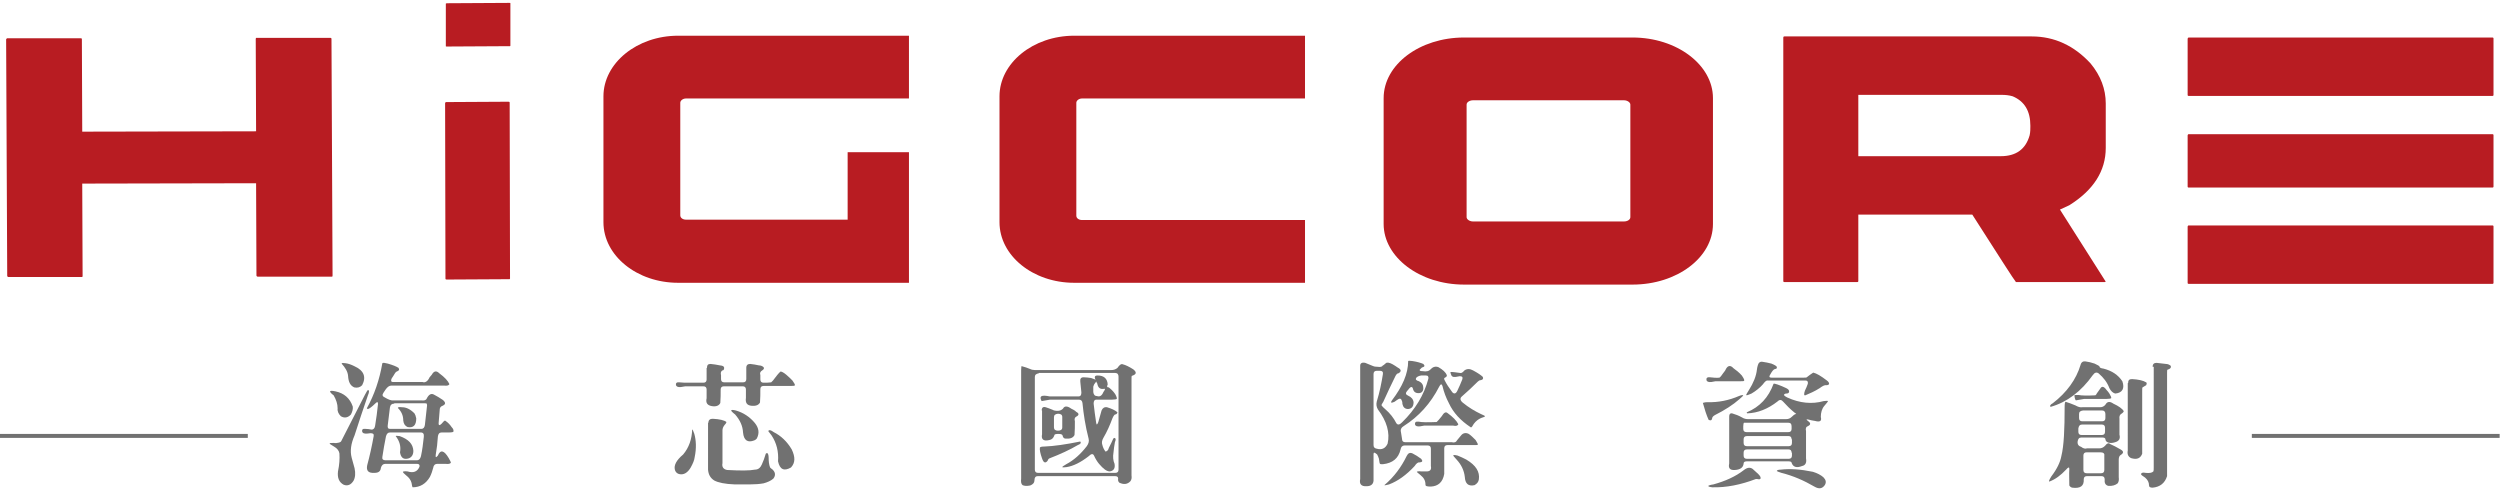
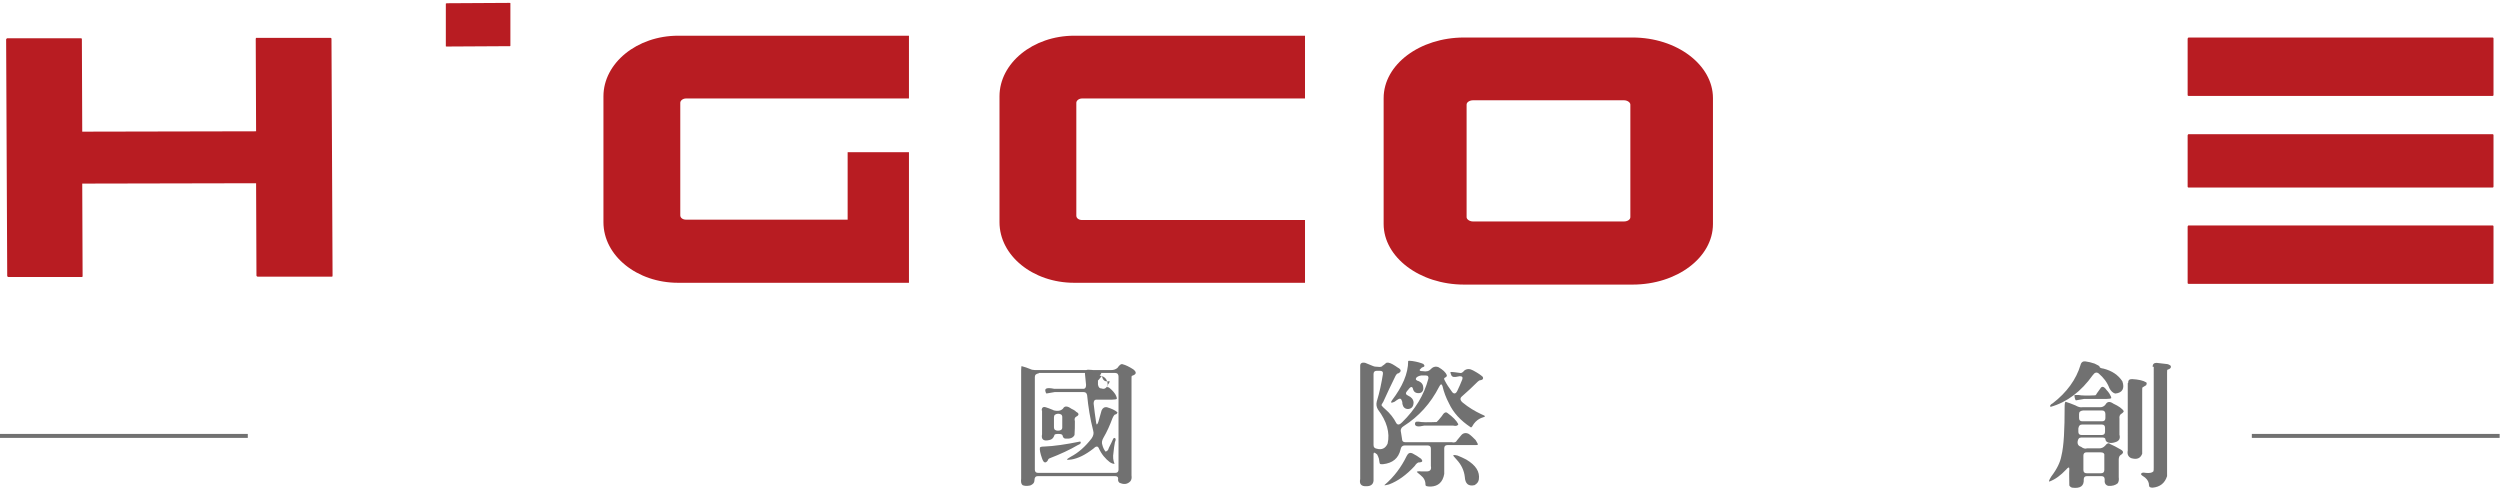
<svg xmlns="http://www.w3.org/2000/svg" version="1.1" id="圖層_1" x="0px" y="0px" viewBox="0 0 693.1 136.3" style="enable-background:new 0 0 693.1 136.3;" xml:space="preserve">
  <style type="text/css">
	.st0{fill:#B81C22;}
	.st1{fill:#717171;}
</style>
  <g>
    <g>
      <g>
        <path class="st0" d="M2.1,10.6l20.3,0c0.2,0,0.3,0.1,0.3,0.3l0.1,25.6l48.2-0.1l-0.1-25.6c0-0.2,0.1-0.3,0.1-0.3l20.6,0     c0.2,0,0.3,0.1,0.3,0.3l0.3,65.6c0,0.2-0.1,0.3-0.1,0.3l-20.7,0c0,0-0.3-0.1-0.3-0.3L71,50.8l-48.2,0.1l0.1,25.6     c0,0.2-0.1,0.3-0.1,0.3l-20.5,0c0,0-0.3-0.1-0.3-0.3L1.7,10.9C1.8,10.7,1.9,10.6,2.1,10.6z" />
-         <path class="st0" d="M123.7,28.3l17.3-0.1c0.2,0,0.3,0.1,0.3,0.2l0.1,48.8c0,0.1-0.1,0.2-0.1,0.2l-17.5,0.1     c-0.2,0-0.3-0.1-0.3-0.2l-0.1-48.8C123.5,28.4,123.6,28.3,123.7,28.3z" />
        <path class="st0" d="M123.9,0.9l17.3-0.1c0.2,0,0.3,0,0.3,0.1l0,11.8c0,0-0.1,0.1-0.1,0.1l-17.5,0.1c-0.2,0-0.3,0-0.3-0.1l0-11.8     C123.7,1,123.7,0.9,123.9,0.9z" />
        <path class="st0" d="M606.8,10.4l84.2,0c0.2,0,0.3,0.1,0.3,0.3l0,15.6c0,0.2-0.1,0.3-0.3,0.3l-84.2,0c-0.2,0-0.3-0.1-0.3-0.3     l0-15.6C606.6,10.6,606.6,10.4,606.8,10.4z M606.8,37.2l84.2,0c0.2,0,0.3,0.1,0.3,0.3l0,14.2c0,0.2-0.1,0.3-0.3,0.3l-84.2,0     c-0.2,0-0.3-0.1-0.3-0.3l0-14.2C606.6,37.3,606.6,37.2,606.8,37.2z M606.8,62.5l84.2,0c0.2,0,0.3,0.1,0.3,0.3l0,15.6     c0,0.2-0.1,0.3-0.3,0.3l-84.2,0c-0.2,0-0.3-0.1-0.3-0.3l0-15.6C606.6,62.6,606.6,62.5,606.8,62.5z" />
-         <path class="st0" d="M494.7,10.1l68.6,0c6.2,0,11.7,2.5,16.3,7.5c2.8,3.4,4.2,7.1,4.2,11.1l0,12.3c0,6.4-3.4,11.7-10.1,15.9     l-2.6,1.2l12.7,20l-0.3,0.1l-24.6,0c-0.6-0.7-4.6-7-12.1-18.7l-31.6,0l0,18.4c0,0.2-0.1,0.3-0.3,0.3l-20.2,0     c-0.2,0-0.3-0.1-0.3-0.3l0-67.4C494.4,10.2,494.5,10.1,494.7,10.1z M515.2,26.3l0,17l39.5,0c4.2,0,6.9-1.9,8-5.8     c0.2-0.9,0.2-1.8,0.2-2.6c0-4.1-1.6-6.8-4.9-8.2c-1-0.3-2-0.4-3.1-0.4L515.2,26.3z" />
        <path class="st0" d="M405.9,78.9c-12.3,0-22.3-7.6-22.3-16.8V27.2c0-9.3,10-16.8,22.3-16.8h46.7c12.3,0,22.3,7.6,22.3,16.8v34.9     c0,9.3-10,16.8-22.3,16.8H405.9z M408.4,27.8c-0.9,0-1.8,0.5-1.8,1.2v31.2c0,0.6,0.8,1.2,1.8,1.2h41.8c1,0,1.8-0.5,1.8-1.2V29     c0-0.6-0.8-1.2-1.8-1.2H408.4z" />
        <path class="st0" d="M341.1,9.9h-26.3h-17c-11.4,0-20.7,7.6-20.7,16.8v34.9c0,9.3,9.3,16.8,20.7,16.8h17h26.3h20.7V61.6v-0.6v0     h-47v0h-5H300c-0.9,0-1.6-0.5-1.6-1.2V28.5c0-0.6,0.7-1.2,1.6-1.2h9.8h5h24h23v-0.6V9.9H341.1z" />
        <path class="st0" d="M231.3,9.9H205h-17c-11.4,0-20.7,7.6-20.7,16.8v34.9c0,9.3,9.3,16.8,20.7,16.8h17h26.3H252v-4.2V61.6v-0.6v0     V42.2H235v18.7h-30v0h-5h-9.8c-0.9,0-1.6-0.5-1.6-1.2V28.5c0-0.6,0.7-1.2,1.6-1.2h9.8h5h24h23v-0.6V9.9H231.3z" />
      </g>
    </g>
  </g>
  <g>
    <g>
      <g>
        <rect y="120.3" class="st1" width="68.7" height="1.1" />
      </g>
    </g>
    <g>
      <g>
        <rect x="624.3" y="120.3" class="st1" width="68.7" height="1.1" />
      </g>
    </g>
  </g>
  <g>
-     <path class="st1" d="M101.2,109.4c0.4-0.8,0.7-1.2,0.8-1.3c0.4,0.1,0.4,0.6,0,1.5c-1.3,3.7-2.5,7.4-3.7,11.1   c-1,2.3-1.3,4.3-0.8,6.2l0.8,2.9c0.3,1.4,0.2,2.6-0.3,3.5c-0.7,1.1-1.6,1.5-2.7,1.1c-1.3-0.7-1.8-1.9-1.6-3.7   c0.4-1.9,0.5-3.5,0.4-5c-0.1-0.7-0.6-1.4-1.5-1.9c-0.9-0.5-1.3-0.8-1.2-0.9c0.1-0.1,0.5-0.1,1.2-0.1c0.4,0.1,0.9,0,1.4-0.1   c0.3-0.1,0.5-0.2,0.6-0.4C96.8,118,99,113.7,101.2,109.4z M91.5,108.5c0.1-0.2,0.6-0.2,1.5,0c2.4,0.5,4,1.9,4.8,4.2   c0.1,0.7-0.1,1.4-0.5,2.2c-0.8,0.9-1.8,1.1-2.8,0.5c-0.6-0.6-1-1.3-0.9-2.2c0-1.2-0.4-2.4-1.1-3.6   C91.8,109.1,91.5,108.7,91.5,108.5z M94.7,100.8c0.1-0.2,0.4-0.2,1.1-0.1c0.8,0.1,1.6,0.4,2.4,0.8c2.7,1.2,3.4,3,2.2,5.3   c-0.6,0.6-1.3,0.8-2.2,0.6c-1.1-0.5-1.6-1.5-1.7-3.2C96.4,103,95.7,101.9,94.7,100.8z M106,100.7c0.2-0.2,0.7-0.1,1.5,0.1   c1.4,0.4,2.4,0.8,3,1.2c0.3,0.5,0.1,0.8-0.5,1c-0.3,0.1-0.6,0.6-1,1.3l-0.4,0.6c-0.3,0.6-0.2,1,0.3,1h8.2c0.8,0.3,1.5-0.2,2-1.3   l0.6-0.7c0.6-1.1,1.3-1.2,2.1-0.4c1.5,1.1,2.4,2.1,2.8,3c-0.2,0.4-0.7,0.5-1.5,0.4h-14.6c-0.6,0-1.1,0.4-1.6,1.1l-0.6,0.9   c-0.4,0.6-0.3,1,0.4,1.3c1,0.6,1.8,0.9,2.4,0.8h7.7c0.7,0.1,1.3,0,1.5-0.5c0.6-1.2,1.3-1.5,2-1.1c0.8,0.4,1.6,0.9,2.5,1.5   c0.8,0.7,0.8,1.2-0.1,1.6c-0.6,0.2-0.8,0.6-0.8,1.2l-0.3,3.7c0,0.6,0.3,0.6,0.8,0.1c0.5-0.6,0.8-0.9,1-0.9c0.9,0.6,1.4,1.2,1.8,1.8   c0.5,0.5,0.6,0.9,0.5,1.3c-0.1,0.1-0.5,0.2-1.3,0.2h-2c-0.6,0-0.9,0.4-1,1.1c-0.1,1.7-0.3,3.4-0.6,5.1c-0.1,0.8,0.1,0.8,0.6,0.2   c0.7-1.7,1.7-1.5,3,0.7c0.4,0.7,0.6,1.1,0.6,1.3c-0.2,0.3-0.7,0.4-1.5,0.3h-2.3c-0.6,0-1,0.4-1.1,1.1c-0.2,0.8-0.5,1.7-0.9,2.5   c-1.1,1.9-2.7,2.9-4.8,2.9c-0.1-0.1-0.2-0.5-0.3-1.2c-0.2-0.8-0.7-1.5-1.5-2.1c-0.6-0.5-0.9-0.8-0.9-1c0.1-0.1,0.5-0.2,1.3-0.1   c1.6,0.5,2.7,0.1,3.3-1.3c0.1-0.5-0.1-0.8-0.7-0.8h-8.8c-0.6,0-1,0.4-1.2,1.1c-0.1,1-0.7,1.4-1.8,1.4c-1.7,0.1-2.3-0.6-2-2.1   c0.7-2.6,1.3-5.3,1.8-8.1c0.1-0.6-0.2-0.8-0.9-0.8l-0.8,0.1c-0.9,0.1-1.4-0.1-1.5-0.6c-0.1-0.5,0.2-0.8,0.9-0.7   c0.6,0,1.1,0.1,1.7,0.2c0.6,0,0.9-0.4,1-1.1c0.3-1.9,0.6-3.9,0.8-6c0-0.6-0.2-0.7-0.8-0.1c-0.9,0.9-1.6,1.4-2,1.5   c-0.1,0-0.2-0.1-0.3-0.2C103.8,109.4,105.2,105.3,106,100.7z M117.5,121.1c0.1-0.8-0.2-1.2-0.8-1.2h-8.6c-0.6,0-0.9,0.4-1.1,1.1   c-0.4,1.9-0.7,3.8-1,5.7c-0.1,0.6,0.2,0.9,0.8,0.9h8.8c0.6,0,0.9-0.4,1.1-1.1C117.1,124.7,117.3,122.9,117.5,121.1z M109.3,111.9   c-0.7,0-1.1,0.4-1.2,1.1c-0.2,1.6-0.4,3.3-0.6,4.9c-0.1,0.7,0.1,1,0.6,1h8.7c0.6,0,0.9-0.4,1-1.1l0.6-5.4c0-0.3-0.1-0.4-0.1-0.5   c-0.1-0.1-0.5-0.1-1.2-0.1H109.3z M109.7,120.9c0-0.1,0.4-0.1,1.1,0c2.5,0.9,3.7,2.2,3.8,4.1c0,1.3-0.7,2.1-1.9,2.2   c-1,0.1-1.6-0.5-1.8-1.8C111.2,123.8,110.8,122.3,109.7,120.9z M110.3,113.1c0-0.2,0.3-0.3,1.1-0.2c1.2,0,2.3,0.5,3.5,1.7   c0.2,0.3,0.4,0.8,0.5,1.4c0,1.9-0.8,2.7-2.4,2.4c-0.7-0.3-1.1-0.9-1.2-1.8C111.8,115.2,111.3,114.1,110.3,113.1z" />
-     <path class="st1" d="M191.9,119.1c0.1-0.1,0.3,0.3,0.6,1.2c0.5,1.8,0.6,4,0.1,6.4c-0.1,0.9-0.5,1.8-1.1,2.9   c-0.7,1.2-1.6,1.9-2.6,1.9c-1,0-1.6-0.5-1.8-1.3c-0.3-1.2,0.4-2.6,2.3-4.2C191,124.1,191.8,121.8,191.9,119.1z M196,102   c0-0.8,0.3-1.1,1-1.1c0.9,0.1,1.7,0.2,2.6,0.4c1.1,0.1,1.4,0.5,1,1.3c-0.6,0.1-0.9,0.6-0.7,1.4v1.1c0,0.6,0.3,0.9,0.9,0.9h5.2   c0.6,0,0.9-0.3,0.9-0.9V102c0-0.8,0.4-1.1,1.1-1.1c0.8,0.1,1.6,0.2,2.4,0.4c0.5,0,1,0.2,1.3,0.5c0.2,0.3,0.1,0.6-0.4,0.9   c-0.5,0.3-0.7,0.7-0.5,1.3v1.2c0,0.6,0.3,0.9,0.9,0.9c0.7,0,1.4,0,2.1-0.1c0.1-0.1,0.3-0.3,0.5-0.5c0.9-1.2,1.6-2.1,2.1-2.5   c0.3,0,0.9,0.3,1.6,0.9c0.6,0.5,1.1,1,1.7,1.6c0.5,0.7,0.7,1.1,0.7,1.3c-0.1,0.2-0.6,0.2-1.3,0.2h-7.4c-0.6,0-0.9,0.3-0.9,0.9   c0,1.2,0,2.5-0.1,3.7c-0.4,0.7-1.1,1-2.3,0.9c-1.3-0.1-1.8-0.8-1.6-2.2V108c0-0.6-0.3-0.9-0.9-0.9h-5.2c-0.6,0-0.9,0.3-0.9,0.9   c0,1.2,0,2.5-0.1,3.7c-0.3,0.7-1.1,1.1-2.3,0.9c-1.3-0.2-1.8-0.9-1.5-2.2V108c0-0.6-0.3-0.9-0.9-0.9H190l-1.2,0.2   c-0.8,0.1-1.2-0.1-1.4-0.5c-0.1-0.6,0.2-0.9,1-0.8l1.4,0.1h5.2c0.6,0,0.9-0.3,0.9-0.9V102z M196.4,117.2c0-0.8,0.5-1.1,1.2-1.1   c1.9,0.1,3.2,0.4,3.8,0.9c0,0.1-0.1,0.4-0.5,0.8c-0.4,0.5-0.6,1-0.6,1.5v9.1c-0.2,1,0.2,1.7,1.3,1.9c3.7,0.2,6.2,0.2,7.7-0.1   c0.9,0,1.5-0.5,1.9-1.4c0.4-0.9,0.8-1.9,1.1-3c0.1-0.1,0.2-0.2,0.4-0.2c0.2,0.1,0.4,0.5,0.4,1.3c0,1,0.1,1.9,0.4,2.7   c0.2,0.2,0.4,0.4,0.6,0.5c0.9,0.8,1,1.7,0.3,2.6c-0.7,0.6-1.6,1-2.7,1.3c-1.1,0.2-2.4,0.3-3.9,0.3h-4.1c-2.7-0.1-4.6-0.5-5.7-1.1   c-1.1-0.7-1.6-1.7-1.7-3V117.2z M202.7,113.8c0.1-0.2,0.5-0.2,1.3,0c2.1,0.6,3.9,1.8,5.3,3.5c1.1,1.4,1.3,2.8,0.5,4.3   c-0.2,0.2-0.4,0.4-0.7,0.5c-1.8,0.7-2.9,0-3.1-2.2c-0.1-1.8-0.8-3.4-2.2-5C203,114.3,202.7,113.9,202.7,113.8z M213,119.5   c0.2-0.4,0.7-0.3,1.5,0.3c2,1,3.7,2.6,5,4.8c1,2.1,1,3.7-0.2,5c-1.9,1.1-3.1,0.6-3.6-1.7c0.2-2.7-0.4-5.1-1.8-7.2   C213.4,120,213,119.6,213,119.5z" />
-     <path class="st1" d="M309.8,102c0.6-0.9,1.1-1.2,1.5-1c0.8,0.2,1.8,0.7,2.9,1.4c1,0.8,0.9,1.4-0.4,1.8c-0.1,0.1-0.1,0.4-0.1,1v26.6   c0.1,0.7,0,1.2-0.3,1.6c-0.8,0.9-1.9,1-3.1,0.4c-0.3-0.3-0.4-0.7-0.3-1.1c0-0.5-0.3-0.7-0.9-0.7h-21.4c-0.6,0-0.9,0.4-0.9,1.1   c0,0.7-0.4,1.2-1.2,1.5c-1,0.2-1.7,0.1-2.1-0.1c-0.4-0.3-0.5-0.9-0.4-1.8v-30.1c0-0.7,0.1-1.1,0.1-1.1c0.8,0.2,1.7,0.5,2.9,1   l0.8,0.1h21.1C308.8,102.6,309.3,102.4,309.8,102z M288,103.5c-0.7,0.1-1.1,0.4-1.1,1v25.7c0,0.6,0.3,0.9,0.9,0.9h21.4   c0.6,0,0.9-0.3,0.9-0.9v-25.8c0-0.6-0.3-1-0.9-1H288z M303.9,105.6c-0.6-1-0.5-1.5,0.4-1.5c1.8,0,2.7,0.9,2.8,2.5   c-0.3,0.6-0.2,0.8,0.3,0.8c0.9,0.7,1.4,1.3,1.8,1.9c0.4,0.7,0.5,1.2,0.4,1.3c-0.1,0.1-0.6,0.2-1.3,0.2H304c-0.6,0-0.8,0.4-0.8,1.1   c0.2,1.7,0.4,3.4,0.7,5.3c0.1,0.7,0.3,0.6,0.6-0.2l0.9-3.2c0.3-0.7,0.8-1,1.5-0.9c1.3,0.4,2.2,0.8,2.9,1.4   c-0.1,0.4-0.3,0.6-0.6,0.6c-0.2,0-0.5,0.4-0.8,1.1c-0.7,1.9-1.5,3.7-2.5,5.4c-0.4,0.7-0.5,1.3-0.3,1.9c0.2,0.8,0.5,1.4,0.9,1.9   c0.5-0.1,0.8-0.5,0.9-1l0.7-1.4c0.4-0.9,0.6-1.4,0.8-1.4c0.5,0.1,0.5,0.5,0.2,1.2c-0.2,1-0.3,1.9-0.4,2.9c-0.2,1.1-0.1,2.2,0.3,3.1   c0.2,1.2-0.2,1.9-1.3,2.1c-0.9,0-1.8-0.7-3-2.1c-0.5-0.6-1-1.4-1.4-2.3c-0.3-0.6-0.8-0.5-1.5,0.2c-2.2,1.7-4.2,2.7-6.1,3   c-0.7,0.1-1.1,0.1-1.2,0c0-0.1,0.4-0.4,1.1-0.8c2.1-1.1,4-2.8,5.7-5c0.5-0.7,0.7-1.4,0.5-2.1c-0.9-3.5-1.4-6.8-1.7-9.9   c-0.1-0.6-0.4-0.9-1-0.9h-8l-2.3,0.4c-0.1-0.1-0.2-0.3-0.3-0.7c-0.1-0.5,0.2-0.8,1-0.8c0.5,0,0.9,0.1,1.5,0.2h8   c0.6,0,0.8-0.4,0.8-1.1l-0.3-3c-0.1-0.8,0.2-1.2,0.9-1.2c0.7,0,1.4,0.1,2.1,0.2c0.9,0.3,1.4,0.5,1.5,0.7c0,0.2-0.1,0.4-0.4,0.7   c-0.2,0.2-0.4,0.6-0.5,1l0,1.5c0.1,0.7,0.4,1.1,1,1.1c0.8,0.3,1.4-0.1,1.8-1.1c0.5-0.7,0.6-1,0.2-0.9c-1.1,0.2-1.7-0.3-1.9-1.5   C304,106.1,304,105.9,303.9,105.6z M289.5,123.8c2.7-0.1,6.1-0.6,10-1.4c0.3,0.4,0.1,0.7-0.7,1c-2.2,1.3-4.8,2.5-7.9,3.7   c-0.2,0.1-0.4,0.4-0.5,0.7c-0.6,0.7-1.1,0.5-1.5-0.7c-0.5-1.4-0.7-2.4-0.6-3C288.4,123.9,288.8,123.8,289.5,123.8z M288.8,113.8   c0-0.8,0.4-1.1,1.1-0.9c0.6,0.2,1.2,0.4,1.9,0.7c0.3,0.2,0.8,0.3,1.4,0.3c0.6,0,1.1-0.2,1.5-0.6c0.4-0.8,1.2-0.8,2.3,0   c0.5,0.2,1,0.5,1.4,0.9c0.8,0.4,0.8,0.9,0,1.3c-0.4,0.2-0.6,0.6-0.4,1.3c0,1.2,0,2.5-0.1,3.8c-0.4,0.8-1.2,1.1-2.5,1   c-0.4,0-0.7-0.3-0.8-0.8c0-0.3-0.4-0.5-1.1-0.5c-0.8,0-1.2,0.1-1.2,0.4c-0.2,0.7-0.7,1.2-1.4,1.3c-1.6,0.4-2.3-0.2-2-1.6V113.8z    M293.3,114.7c-0.8,0.1-1.1,0.4-1.1,1v2.8c0,0.6,0.4,0.9,1.1,0.9c0.8,0,1.2-0.3,1.2-0.9v-2.9C294.5,115,294.1,114.7,293.3,114.7z" />
+     <path class="st1" d="M309.8,102c0.6-0.9,1.1-1.2,1.5-1c0.8,0.2,1.8,0.7,2.9,1.4c1,0.8,0.9,1.4-0.4,1.8c-0.1,0.1-0.1,0.4-0.1,1v26.6   c0.1,0.7,0,1.2-0.3,1.6c-0.8,0.9-1.9,1-3.1,0.4c-0.3-0.3-0.4-0.7-0.3-1.1c0-0.5-0.3-0.7-0.9-0.7h-21.4c-0.6,0-0.9,0.4-0.9,1.1   c0,0.7-0.4,1.2-1.2,1.5c-1,0.2-1.7,0.1-2.1-0.1c-0.4-0.3-0.5-0.9-0.4-1.8v-30.1c0-0.7,0.1-1.1,0.1-1.1c0.8,0.2,1.7,0.5,2.9,1   l0.8,0.1h21.1C308.8,102.6,309.3,102.4,309.8,102z M288,103.5c-0.7,0.1-1.1,0.4-1.1,1v25.7c0,0.6,0.3,0.9,0.9,0.9h21.4   c0.6,0,0.9-0.3,0.9-0.9v-25.8c0-0.6-0.3-1-0.9-1H288z M303.9,105.6c-0.6-1-0.5-1.5,0.4-1.5c1.8,0,2.7,0.9,2.8,2.5   c-0.3,0.6-0.2,0.8,0.3,0.8c0.9,0.7,1.4,1.3,1.8,1.9c0.4,0.7,0.5,1.2,0.4,1.3c-0.1,0.1-0.6,0.2-1.3,0.2H304c-0.6,0-0.8,0.4-0.8,1.1   c0.2,1.7,0.4,3.4,0.7,5.3c0.1,0.7,0.3,0.6,0.6-0.2l0.9-3.2c0.3-0.7,0.8-1,1.5-0.9c1.3,0.4,2.2,0.8,2.9,1.4   c-0.1,0.4-0.3,0.6-0.6,0.6c-0.2,0-0.5,0.4-0.8,1.1c-0.7,1.9-1.5,3.7-2.5,5.4c-0.4,0.7-0.5,1.3-0.3,1.9c0.2,0.8,0.5,1.4,0.9,1.9   c0.5-0.1,0.8-0.5,0.9-1l0.7-1.4c0.4-0.9,0.6-1.4,0.8-1.4c0.5,0.1,0.5,0.5,0.2,1.2c-0.2,1-0.3,1.9-0.4,2.9c-0.2,1.1-0.1,2.2,0.3,3.1   c-0.9,0-1.8-0.7-3-2.1c-0.5-0.6-1-1.4-1.4-2.3c-0.3-0.6-0.8-0.5-1.5,0.2c-2.2,1.7-4.2,2.7-6.1,3   c-0.7,0.1-1.1,0.1-1.2,0c0-0.1,0.4-0.4,1.1-0.8c2.1-1.1,4-2.8,5.7-5c0.5-0.7,0.7-1.4,0.5-2.1c-0.9-3.5-1.4-6.8-1.7-9.9   c-0.1-0.6-0.4-0.9-1-0.9h-8l-2.3,0.4c-0.1-0.1-0.2-0.3-0.3-0.7c-0.1-0.5,0.2-0.8,1-0.8c0.5,0,0.9,0.1,1.5,0.2h8   c0.6,0,0.8-0.4,0.8-1.1l-0.3-3c-0.1-0.8,0.2-1.2,0.9-1.2c0.7,0,1.4,0.1,2.1,0.2c0.9,0.3,1.4,0.5,1.5,0.7c0,0.2-0.1,0.4-0.4,0.7   c-0.2,0.2-0.4,0.6-0.5,1l0,1.5c0.1,0.7,0.4,1.1,1,1.1c0.8,0.3,1.4-0.1,1.8-1.1c0.5-0.7,0.6-1,0.2-0.9c-1.1,0.2-1.7-0.3-1.9-1.5   C304,106.1,304,105.9,303.9,105.6z M289.5,123.8c2.7-0.1,6.1-0.6,10-1.4c0.3,0.4,0.1,0.7-0.7,1c-2.2,1.3-4.8,2.5-7.9,3.7   c-0.2,0.1-0.4,0.4-0.5,0.7c-0.6,0.7-1.1,0.5-1.5-0.7c-0.5-1.4-0.7-2.4-0.6-3C288.4,123.9,288.8,123.8,289.5,123.8z M288.8,113.8   c0-0.8,0.4-1.1,1.1-0.9c0.6,0.2,1.2,0.4,1.9,0.7c0.3,0.2,0.8,0.3,1.4,0.3c0.6,0,1.1-0.2,1.5-0.6c0.4-0.8,1.2-0.8,2.3,0   c0.5,0.2,1,0.5,1.4,0.9c0.8,0.4,0.8,0.9,0,1.3c-0.4,0.2-0.6,0.6-0.4,1.3c0,1.2,0,2.5-0.1,3.8c-0.4,0.8-1.2,1.1-2.5,1   c-0.4,0-0.7-0.3-0.8-0.8c0-0.3-0.4-0.5-1.1-0.5c-0.8,0-1.2,0.1-1.2,0.4c-0.2,0.7-0.7,1.2-1.4,1.3c-1.6,0.4-2.3-0.2-2-1.6V113.8z    M293.3,114.7c-0.8,0.1-1.1,0.4-1.1,1v2.8c0,0.6,0.4,0.9,1.1,0.9c0.8,0,1.2-0.3,1.2-0.9v-2.9C294.5,115,294.1,114.7,293.3,114.7z" />
    <path class="st1" d="M384.2,100.7c0.3-0.3,1-0.2,1.9,0.3c0.5,0.3,1,0.6,1.4,0.9c1,0.5,1.1,1.1,0.2,1.6c-0.3,0-0.5,0.2-0.8,0.7   c-1.2,2.4-2.3,4.8-3.4,7.2c-0.3,0.5-0.5,0.8-0.5,0.9c0,0.1,0.3,0.5,1,1.1c1.4,1.2,2.4,2.5,3.1,3.9c0.4,0.6,0.9,0.5,1.6-0.2   c3.7-3.6,6.1-7.6,7.3-12.1c0.1-0.6-0.1-0.9-0.7-0.9h-1.3c-0.7,0.1-1.2,0.4-1.4,0.7c-0.2,0.4,0,0.7,0.8,0.9c0.8,0.4,1.2,1,1.2,1.9   c0,0.9-0.5,1.4-1.3,1.4c-0.9,0-1.4-0.4-1.6-1.3c-0.2-0.6-0.6-0.5-1.1,0.1c-0.1,0.2-0.3,0.4-0.5,0.6c-0.5,0.6-0.4,1,0.3,1.3   c0.9,0.4,1.4,1,1.5,1.8c0,1.2-0.5,1.8-1.5,1.9c-0.9,0-1.4-0.5-1.6-1.4c0-0.3,0-0.6-0.2-1c-0.2-0.6-0.6-0.6-1.3-0.1l-0.7,0.5   c-0.9,0.4-1.2,0.3-0.7-0.4c2.9-3.8,4.5-7.4,4.5-10.9c0.1-0.1,0.5-0.1,1.2,0c1.3,0.2,2.3,0.5,3,0.8c0.5,0.5,0.4,0.8-0.4,1   c-0.2,0.2-0.4,0.4-0.6,0.6c-0.1,0.3,0.2,0.4,0.8,0.4c1.1,0.2,1.8,0,2.3-0.6c0.6-0.6,1.3-0.8,2.1-0.5c1.2,0.7,2,1.4,2.3,2.2   c0.1,0.3-0.1,0.5-0.5,0.7c-0.3,0.1-0.3,0.4,0,0.9c0.4,0.8,1.1,1.9,2,3.1c0.5,0.6,1,0.5,1.4-0.3c0.5-1.1,1-2.1,1.4-3.2   c0.2-0.6,0-0.9-0.7-0.9l-1.1,0.2c-0.8,0.1-1.2-0.1-1.4-0.9l-0.1-0.4c0.1-0.1,0.5-0.1,1.2,0l1.5,0.2c0.3,0.1,0.7-0.1,1.2-0.7   c0.7-0.5,1.5-0.5,2.4,0c1.3,0.7,2.2,1.3,2.7,1.8c0.2,0.5,0,0.8-0.6,0.9c-0.3,0-0.6,0.2-0.8,0.4c-1.5,1.5-2.9,2.8-4.4,4.1   c-0.6,0.5-0.5,1.1,0.2,1.7c1.7,1.4,3.4,2.4,5.1,3.2c0.7,0.3,1.1,0.5,1.1,0.6c0,0.1-0.4,0.3-1.1,0.5c-0.7,0.3-1.4,0.8-2,1.6   c-0.4,0.7-0.6,1-0.8,1c-2.9-1.9-4.9-4.1-6.1-6.7c-0.8-1.5-1.4-3.1-1.8-4.8c-0.2-0.6-0.5-0.6-0.9,0.2c-2.4,4.7-5.7,8.3-9.8,10.9   c-0.7,0.4-1,1-0.8,1.7c0.1,0.6,0.2,1.2,0.3,1.9c0,0.6,0.3,0.9,0.9,0.9h12.9c0.7,0.2,1.2,0,1.5-0.6l1-1.2c0.6-0.8,1.4-0.9,2.2-0.5   c0.6,0.4,1.2,1,1.9,1.7c0.5,0.8,0.7,1.2,0.6,1.3c-0.1,0.1-0.5,0.1-1.3,0.1h-7.1c-0.6,0-0.9,0.3-0.9,0.9v7.1   c-0.4,2.3-1.7,3.4-3.7,3.5c-1,0-1.5-0.1-1.5-0.5c0-1.1-0.4-1.9-1.4-2.7c-0.6-0.5-1-0.8-1-0.9c0.1-0.1,0.5-0.2,1.3-0.1l1.4,0   c1,0,1.4-0.5,1.2-1.5v-4.8c0-0.6-0.3-0.9-0.9-0.9h-6.4c-0.6,0-1,0.4-1.1,1.1c-0.6,2.5-2.2,3.8-4.9,4.1c-0.4,0-0.7,0-0.8-0.1   s-0.2-0.5-0.3-1.4c-0.1-0.4-0.3-0.8-0.5-1.2c-0.7-0.6-1-0.7-1-0.1v7.4c-0.1,1-0.8,1.5-1.9,1.5c-1.5,0.1-2.1-0.6-1.8-2v-31.4   c0-0.7,0.5-1,1.4-0.8c0.7,0.3,1.4,0.6,2.2,0.9c0.2,0.1,0.6,0.2,1.3,0.2c0.7,0.1,1.2,0,1.4-0.4C383.6,101.3,383.8,101,384.2,100.7z    M383.4,103.7c0.1-0.6-0.2-0.9-0.8-0.9h-0.9c-0.6,0-0.9,0.3-0.9,0.9v19.7c0,0.6,0.3,0.9,0.9,1c1.4,0.4,2.4-0.1,3-1.4   c0.7-3-0.2-6.2-2.7-9.5c-0.4-0.7-0.5-1.4-0.3-2.2C382.5,108.7,383,106.2,383.4,103.7z M390,126.4c0.4-0.8,0.9-1,1.6-0.7   c0.8,0.4,1.6,0.9,2.4,1.5c0.5,0.6,0.4,0.9-0.4,1c-0.4-0.1-0.9,0.2-1.4,1c-2.3,2.5-4.7,4.2-7.1,5.1c-0.8,0.2-1.2,0.3-1.3,0.2   C386.5,132.2,388.5,129.5,390,126.4z M399.7,115.4c0.6-1,1.1-1.3,1.6-0.9c1.5,1.1,2.5,2.1,3,3.1c-0.1,0.4-0.6,0.6-1.4,0.4h-8.1   l-1.1,0.2c-0.8,0.1-1.3-0.1-1.4-0.5c-0.1-0.6,0.2-0.9,1-0.8c0.9,0.2,2.6,0.2,5,0.1C398.6,116.7,399.1,116.2,399.7,115.4z    M402.9,126.3c0-0.2,0.4-0.2,1.2,0c0.8,0.3,1.6,0.7,2.4,1.1c2.7,1.6,3.8,3.4,3.5,5.5c-0.1,0.7-0.5,1.2-1.2,1.6   c-1.7,0.4-2.6-0.4-2.7-2.3c-0.2-1.8-1-3.4-2.2-4.7C403.3,126.8,402.9,126.4,402.9,126.3z" />
-     <path class="st1" d="M473.3,111.5c3.1,0.1,6-0.5,8.8-1.7c0.7-0.3,1.1-0.3,1.2-0.2c0,0.1-0.4,0.5-1.1,1.1c-1.7,1.5-4,3-6.8,4.4   c-0.5,0.3-0.7,0.6-0.7,0.8c-0.1,0.6-0.4,0.8-1,0.5c-0.6-1.3-1.1-2.9-1.6-4.7C472.2,111.7,472.6,111.5,473.3,111.5z M478.3,102.7   c0.6-1.4,1.4-1.6,2.3-0.6c0.7,0.5,1.5,1.1,2.3,2c0.6,0.9,0.8,1.3,0.6,1.5c-0.1,0.1-0.6,0.1-1.3,0.1h-6.6l-1.1,0.2   c-0.8,0.1-1.3-0.1-1.4-0.5c-0.1-0.6,0.2-0.9,1-0.8c0.9,0.1,1.8,0.2,2.6,0.1c0.3-0.2,0.6-0.6,1-1.2   C478,103.2,478.1,102.9,478.3,102.7z M483.5,130.3c0.9-0.7,1.7-0.8,2.4-0.3l1.1,1c0.7,0.6,1.1,1.1,1.1,1.4c0.1,0.2,0,0.4-0.4,0.5   c-0.3-0.1-0.6-0.1-0.9-0.1c-4.2,1.6-8.2,2.4-12.1,2.3c-0.8-0.1-1.1-0.2-1.1-0.4c0.1-0.1,0.6-0.3,1.4-0.4   C478.3,133.4,481.2,132.1,483.5,130.3z M491.7,106.4c0.1-0.1,0.5,0,1.1,0.2c0.8,0.3,1.6,0.6,2.4,1c0.6,0.3,0.9,0.6,0.8,1.1   c-0.1,0.3-0.4,0.4-0.7,0.4c-0.2,0-0.4,0-0.7,0.3c-0.1,0.1,0.1,0.4,0.9,0.8c3.5,1.6,6.9,1.9,10.1,1c0.7-0.1,1.1-0.1,1.2,0   c0,0.1-0.3,0.5-1,1.3c-0.7,0.8-1,1.9-1,3.1c0.3,1.1-0.2,1.5-1.6,1.1c-0.6-0.1-1.3-0.2-1.9-0.4c-0.5-0.1-0.6,0-0.2,0.3   c0.9,0.6,1,1.1,0.2,1.5c-0.6,0.2-0.8,0.7-0.6,1.4v7.6c0.2,1.1-0.1,1.9-1.1,2.1c-1.5,0.6-2.5,0.3-2.9-0.9c0-0.3-0.4-0.4-0.9-0.4   h-11.5c-0.6,0-0.9,0.2-0.9,0.6c-0.1,1.1-0.9,1.7-2.4,1.8c-1.4,0.1-1.9-0.5-1.6-1.8v-13c0-0.8,0.4-1.1,1.1-0.8   c0.7,0.2,1.5,0.5,2.4,1c0.6,0.4,1.2,0.5,1.7,0.5h10.6c0.6,0,1.1-0.2,1.5-0.6c0.5-0.5,0.8-0.7,1.1-0.8c0.3,0,0.2-0.1-0.4-0.5   c-1.1-0.9-2.1-1.9-3-2.9c-0.5-0.6-1-0.7-1.6-0.1c-2.7,2.1-5.5,3.2-8.4,3.3c-0.1-0.1-0.2-0.2-0.1-0.3   C487.9,112.8,490.3,110.2,491.7,106.4z M496.7,118.2c0-0.7-0.3-1-0.9-1h-11.3l-1,0c-0.1,0.1-0.2,0.4-0.2,1v0.7   c0,0.6,0.3,0.9,0.9,0.9h11.6c0.6,0,0.9-0.3,0.9-0.9V118.2z M496.7,121.8c0-0.6-0.3-0.9-0.8-0.9h-11.6c-0.6,0-0.9,0.3-0.9,0.9v1   c0,0.6,0.3,0.9,0.9,0.9h11.6c0.6,0,0.9-0.3,0.9-0.9V121.8z M496.7,125.5c0-0.6-0.3-0.9-0.8-0.9h-11.6c-0.6,0-0.9,0.3-0.9,0.9v0.8   c0,0.6,0.3,0.9,0.9,0.9h11.6c0.6,0,0.9-0.3,0.9-0.9V125.5z M487.3,101.4c0.2-0.8,0.6-1.2,1.3-1.1c0.8,0.1,1.7,0.3,2.5,0.5   c1,0.4,1.4,0.7,1.5,0.9c0.1,0.4-0.1,0.6-0.5,0.6c-0.4,0.1-0.8,0.6-1.3,1.5c-0.4,0.6-0.3,0.9,0.3,0.9h8.8c0.6,0,0.9,0,1-0.1   c0.6-0.5,1.2-0.9,1.8-1.3c0.9,0.2,2.1,0.9,3.8,2.2c0.4,0.3,0.6,0.6,0.6,0.9c0,0.2-0.3,0.4-0.8,0.4c-0.4-0.1-1,0.2-1.8,0.8   c-1.4,0.9-2.8,1.5-4,2c-0.4,0.1-0.4-0.4-0.1-1.3c0.3-0.6,0.6-1.3,0.8-1.9c0.1-0.6-0.1-0.9-0.6-0.9h-10.5c-0.4-0.1-0.8,0.3-1.4,1.1   c-0.8,0.9-1.9,1.8-3.1,2.5c-0.9,0.4-1.4,0.6-1.5,0.4c0-0.1,0.3-0.6,0.8-1.4c1.2-1.9,2-3.8,2.2-5.7   C487.1,102.2,487.2,101.8,487.3,101.4z M493.7,130.2c2.6-0.3,5.5-0.1,8.9,0.6c1.3,0.4,2.2,0.9,2.9,1.5c0.7,0.7,0.9,1.4,0.4,2.2   c-0.7,1-1.6,1.1-2.7,0.5c-3.1-1.8-6.1-3.1-9.3-3.9c-0.7-0.2-1.1-0.4-1.3-0.5C492.6,130.4,492.9,130.2,493.7,130.2z" />
    <path class="st1" d="M572.4,112.8c0-0.9,0.1-1.4,0.3-1.4c0.9,0.3,1.8,0.6,2.7,1c0.7,0.4,1.3,0.6,1.9,0.5h4.9c0.6,0,1.1-0.2,1.5-0.7   c0.5-0.9,1.2-1,2.2-0.3c1.5,0.7,2.5,1.4,2.9,2.1c0,0.1-0.2,0.4-0.5,0.6c-0.6,0.3-0.8,0.8-0.7,1.5v4.4c0.3,1.1-0.1,1.8-1.2,2.1   c-0.6,0.2-1.2,0.3-1.9,0.1c-0.6-0.2-0.8-0.6-0.8-1c-0.1-0.3-0.4-0.4-0.9-0.4H577c-0.6,0-0.9,0.4-1,1.1c-0.1,0.8,0.3,1.3,1,1.5   c0.5,0.4,1.1,0.6,1.6,0.4h3.4c0.6,0,1.1-0.2,1.6-0.7c0.5-0.7,1-0.9,1.4-0.5c0.9,0.4,1.9,0.9,2.9,1.5c0.9,0.5,0.9,1,0.1,1.5   c-0.4,0.2-0.6,0.7-0.6,1.3v4.9c0.1,0.7,0,1.3-0.3,1.7c-0.6,0.5-1.5,0.8-2.6,0.7c-0.8-0.2-1.1-0.8-1-1.8c0-0.6-0.3-0.9-0.9-0.9h-4   c-0.6,0-0.9,0.3-0.9,0.9c0.1,1.8-0.9,2.6-3.2,2.3c-0.4-0.1-0.6-0.3-0.8-0.6c0-1.5-0.1-3.1,0-4.6c0-0.6-0.3-0.5-0.9,0.2   c-1.5,1.6-3,2.7-4.6,3.3c-0.3,0-0.1-0.4,0.5-1.4c1.6-2.1,2.5-4,2.8-5.7C572.2,123.6,572.4,119,572.4,112.8z M576.8,101.2   c0.2-0.8,0.7-1.1,1.4-1c0.8,0.1,1.6,0.3,2.5,0.6c0.9,0.4,1.4,0.7,1.4,0.9c0,0.2,0.3,0.4,1.1,0.5c2.3,0.6,4,1.7,5.2,3.5   c0.7,2,0,3.2-1.9,3.4c-0.7-0.1-1.3-0.7-1.7-1.5c-0.6-1.6-1.6-2.9-3-4.1c-0.6-0.4-1.1-0.2-1.6,0.5c-3.2,4.5-7.1,7.5-11.7,8.8   c-0.3-0.3,0-0.7,0.6-1C573,108.8,575.6,105.2,576.8,101.2z M582.3,107.7c0.4-0.7,1-0.6,1.7,0.4c0.3,0.3,0.6,0.7,0.8,1   c0.4,0.7,0.6,1.1,0.5,1.3c-0.1,0.1-0.6,0.2-1.3,0.2h-6.2l-2.3,0.4c-0.1-0.1-0.2-0.3-0.3-0.7l-0.1-0.7c0.1-0.1,0.4-0.1,1.1-0.1   c1,0.2,2.6,0.2,4.7,0.1c0.1-0.1,0.3-0.2,0.4-0.5L582.3,107.7z M583.6,118.6c0-0.6-0.3-0.9-0.9-0.9h-5.5c-0.6,0-0.9,0.4-1,1.1l0,0.9   c0,0.6,0.3,0.9,0.9,0.9h5.6c0.6,0,0.9-0.3,0.9-0.9V118.6z M577.5,113.8c-0.8,0.1-1.1,0.4-1.1,1v1.1c0,0.6,0.3,0.9,0.9,0.9h5.5   c0.6,0,0.9-0.3,0.9-0.9v-1.1c0-0.6-0.3-1-0.9-1H577.5z M582.3,125.4h-3.8c-0.6,0-0.9,0.3-0.9,0.9v4c0,0.6,0.3,0.9,0.9,0.9h4   c0.6,0,0.9-0.3,0.9-0.9v-4C583.5,125.7,583.1,125.4,582.3,125.4z M590,106.2c0-0.8,0.3-1.1,1.1-1.1c1.8,0.1,3.1,0.4,3.9,0.9   c0.2,0.1,0.2,0.4,0,0.8l-1,0.6c-0.1,0.1-0.1,0.4-0.1,1v17.4c-0.5,1.3-1.5,1.7-3.1,1.2c-0.8-0.4-1.1-1.1-0.9-2.1V106.2z    M596.8,101.7c0-0.8,0.4-1.1,1.1-1.1c0.9,0.1,1.7,0.2,2.6,0.3c0.5,0,0.9,0.2,1.3,0.5c0.2,0.5-0.1,0.9-0.9,1.1   c-0.1,0.1-0.1,0.4-0.1,1v28.5c-0.6,1.9-1.9,3-4,3.2c-0.7,0-1-0.2-1-0.6c0-0.9-0.4-1.6-1.1-2.2c-0.7-0.5-1.1-0.7-1.1-0.9   c0-0.4,0.4-0.6,1.3-0.4c1,0.1,1.7,0,2.1-0.4c0.1-0.2,0.1-0.5,0.1-1.1V101.7z" />
  </g>
</svg>